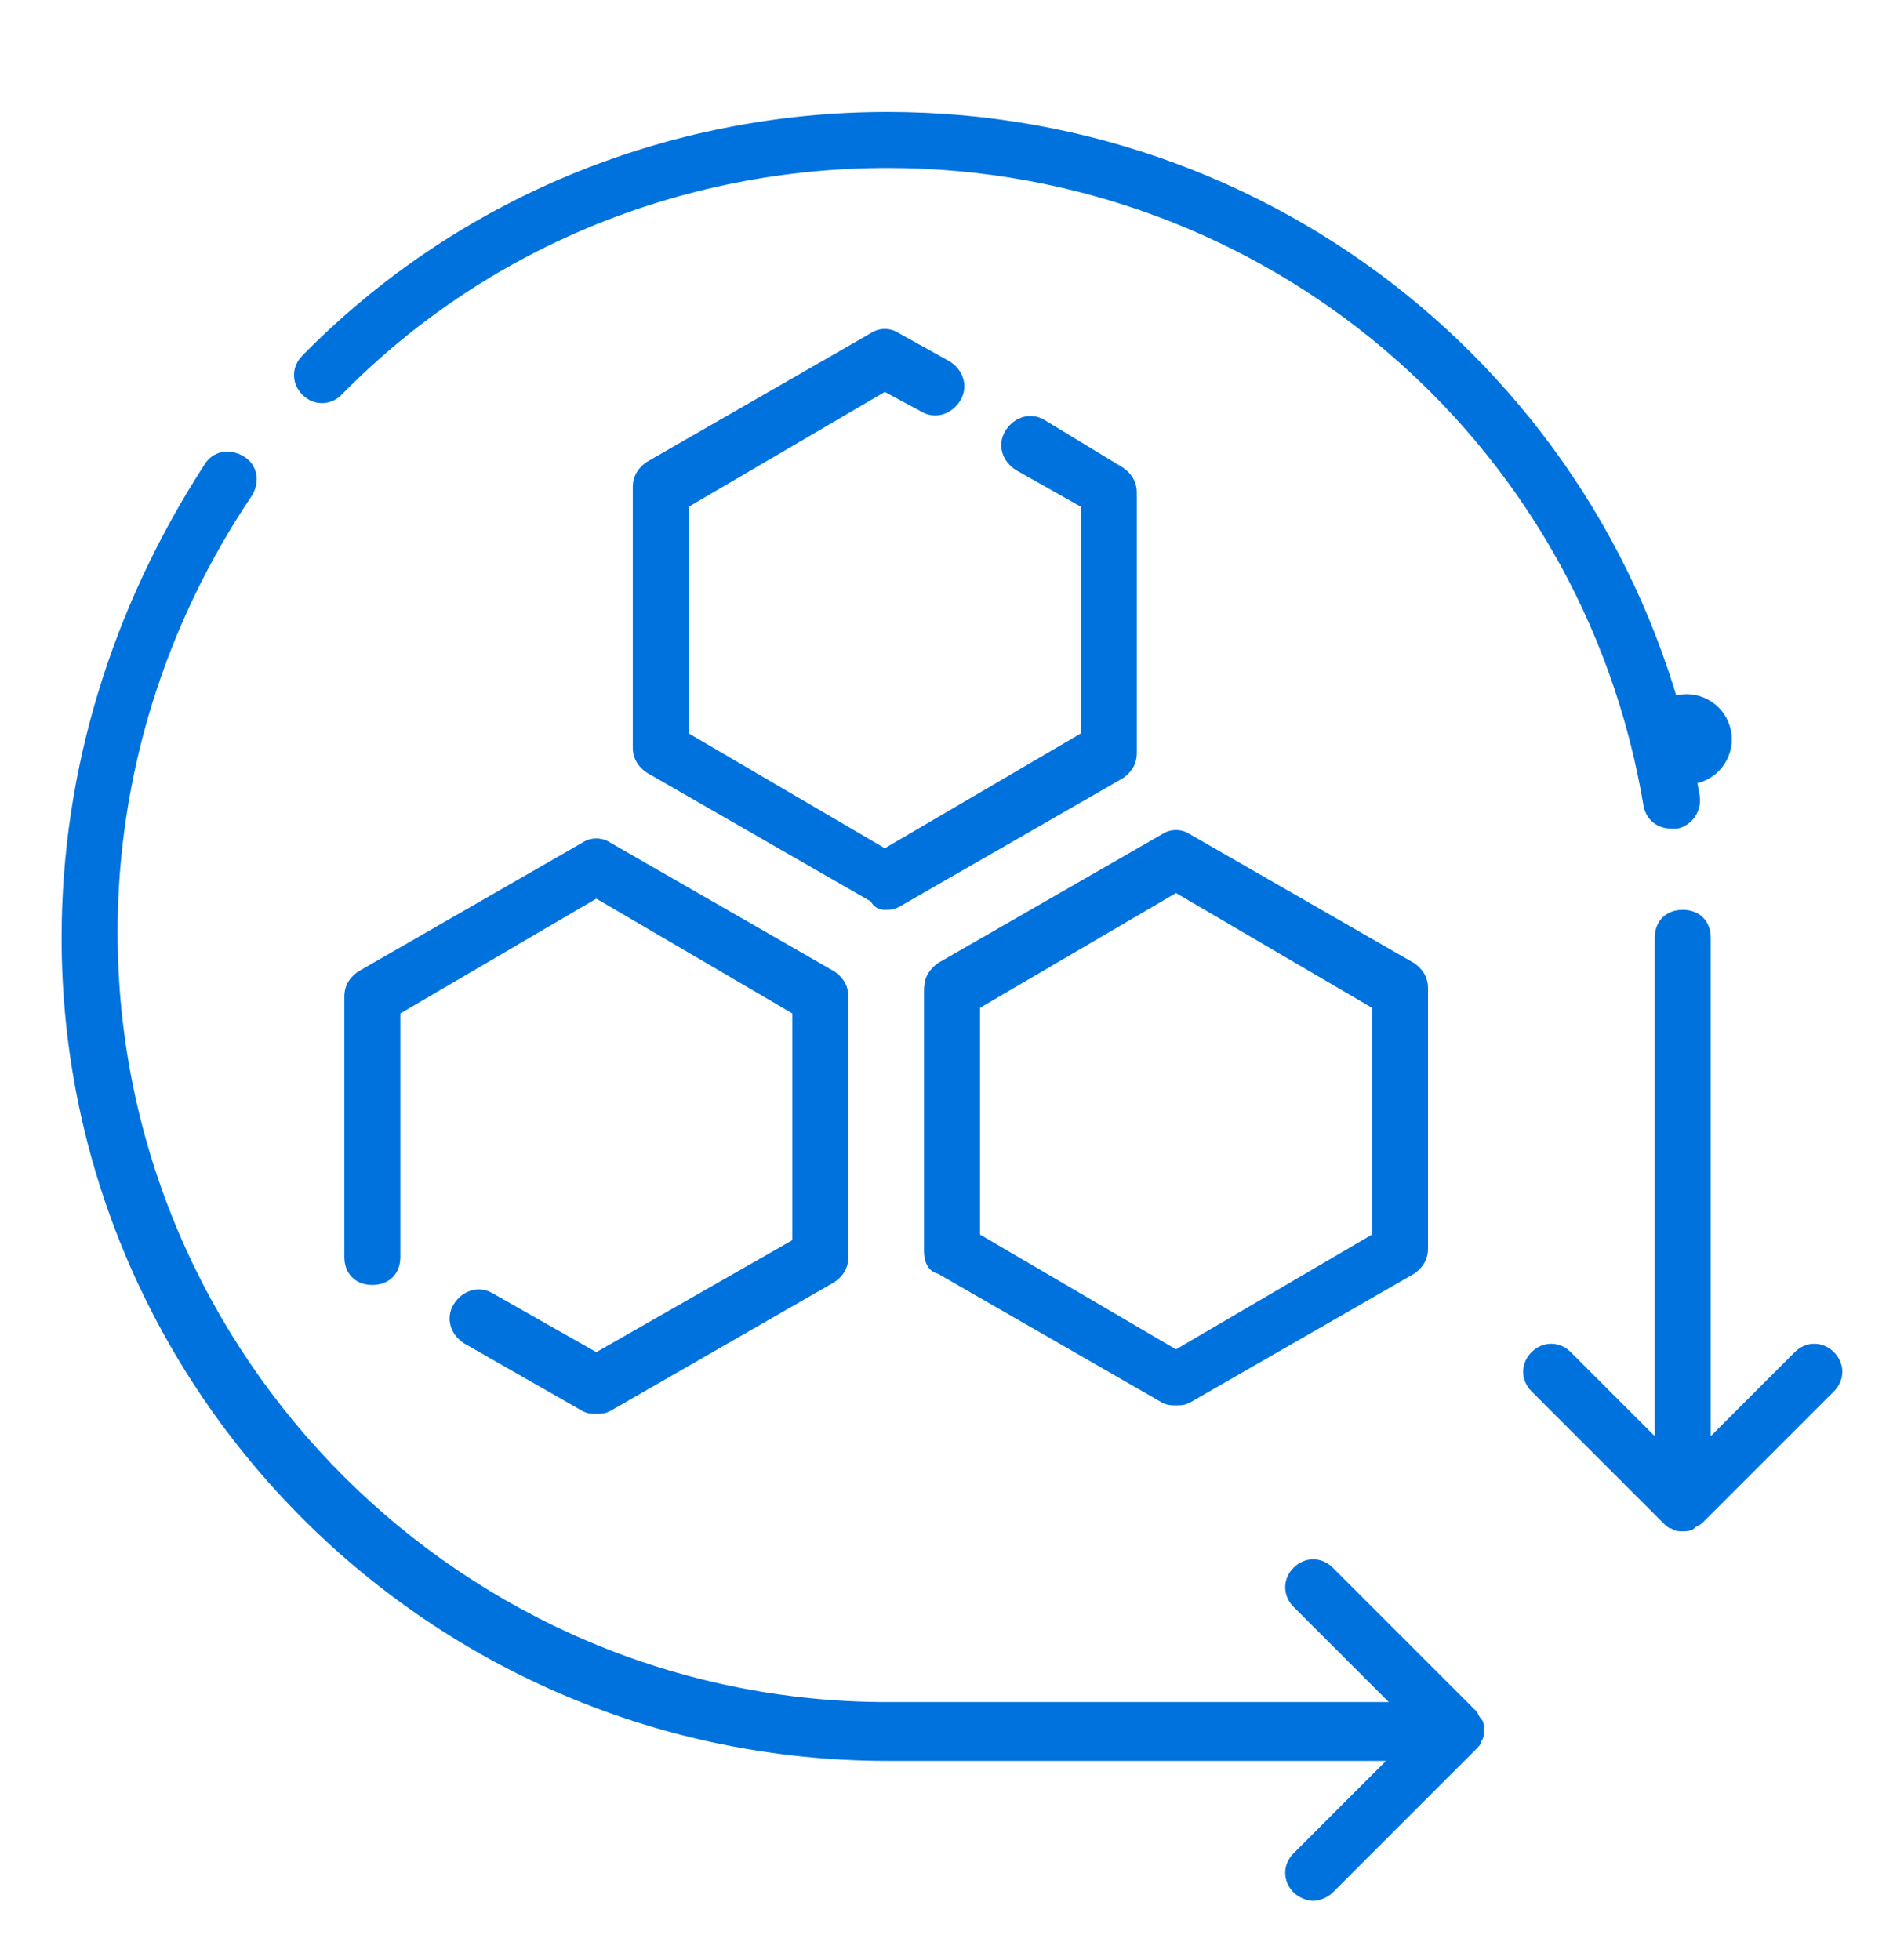
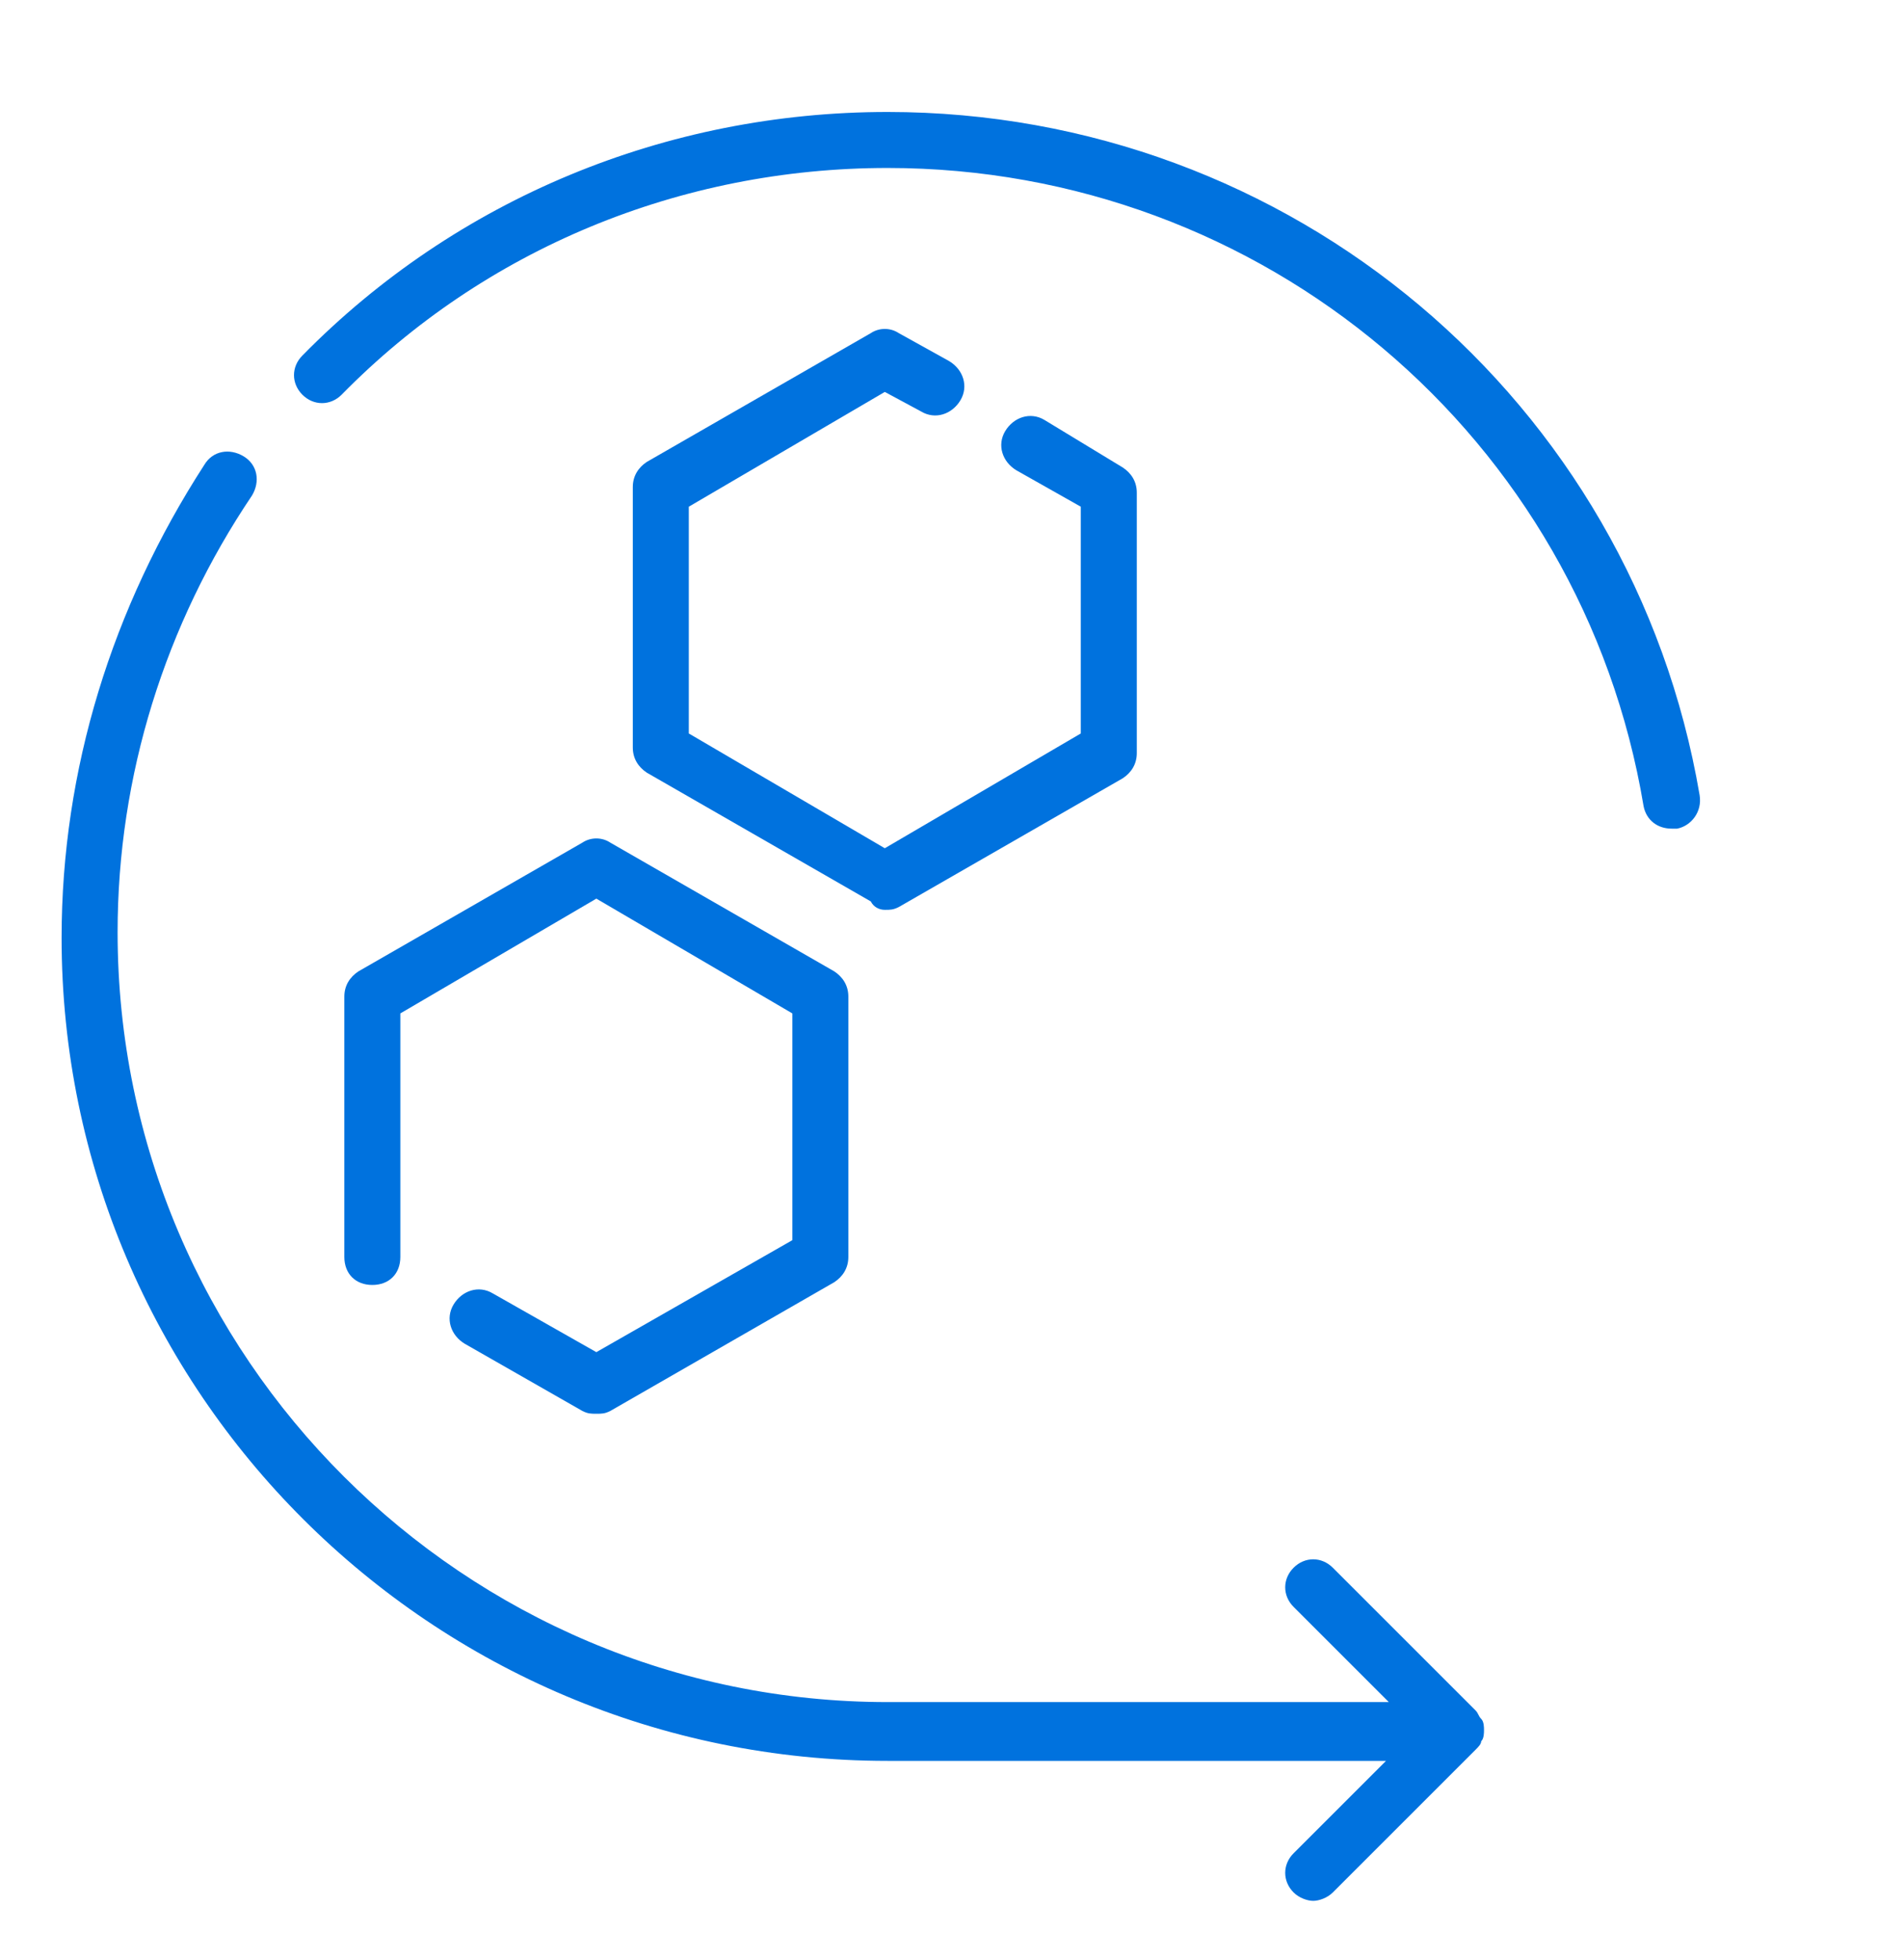
<svg xmlns="http://www.w3.org/2000/svg" width="34" height="35" viewBox="0 0 34 35" fill="none">
  <g clip-path="url(#clip0_185_640)">
-     <path d="M16.75 22.75L20.75 25.05C20.85 25.1 20.9 25.1 21 25.1C21.1 25.1 21.15 25.1 21.25 25.05L25.25 22.75C25.4 22.65 25.5 22.5 25.5 22.3V17.65C25.5 17.45 25.4 17.3 25.25 17.2L21.25 14.9C21.1 14.8 20.9 14.8 20.75 14.9L16.75 17.2C16.55 17.35 16.5 17.5 16.5 17.7V22.35C16.5 22.5 16.55 22.7 16.75 22.75ZM17.5 18L21 15.95L24.5 18V22.05L21 24.1L17.5 22.05V18Z" fill="#0072DE" />
    <path d="M15.8 16.25C15.9 16.25 15.95 16.25 16.05 16.2L20.05 13.9C20.2 13.8 20.3 13.65 20.3 13.45V8.8C20.3 8.6 20.2 8.45 20.05 8.35L18.65 7.5C18.4 7.35 18.1 7.45 17.95 7.7C17.8 7.95 17.9 8.25 18.15 8.4L19.3 9.05V13.1L15.8 15.15L12.3 13.1V9.05L15.8 7L16.45 7.35C16.7 7.5 17 7.4 17.15 7.15C17.3 6.9 17.2 6.6 16.95 6.45L16.05 5.95C15.9 5.85 15.7 5.85 15.55 5.95L11.55 8.25C11.4 8.35 11.3 8.5 11.3 8.7V13.35C11.3 13.55 11.4 13.7 11.55 13.8L15.55 16.1C15.6 16.2 15.7 16.25 15.8 16.25Z" fill="#0072DE" />
    <path d="M10.649 24.15L8.799 23.1C8.549 22.95 8.249 23.05 8.099 23.3C7.949 23.55 8.049 23.85 8.299 24L10.399 25.2C10.499 25.25 10.549 25.25 10.649 25.25C10.749 25.25 10.799 25.25 10.899 25.2L14.899 22.9C15.049 22.8 15.149 22.65 15.149 22.45V17.8C15.149 17.6 15.049 17.45 14.899 17.35L10.899 15.05C10.749 14.95 10.549 14.95 10.399 15.05L6.399 17.35C6.249 17.45 6.149 17.6 6.149 17.8V22.45C6.149 22.75 6.349 22.95 6.649 22.95C6.949 22.95 7.149 22.75 7.149 22.45V18.1L10.649 16.05L14.149 18.1V22.15L10.649 24.15Z" fill="#0072DE" />
    <path d="M15.85 31.45H24.75L23.1 33.1C22.9 33.3 22.9 33.6 23.1 33.8C23.2 33.9 23.35 33.95 23.45 33.95C23.55 33.95 23.7 33.9 23.8 33.8L26.35 31.25C26.4 31.2 26.45 31.15 26.45 31.1C26.5 31.05 26.5 30.95 26.5 30.9C26.5 30.85 26.5 30.75 26.45 30.7C26.4 30.65 26.4 30.6 26.35 30.55L23.8 28C23.6 27.8 23.3 27.8 23.1 28C22.9 28.2 22.9 28.5 23.1 28.7L24.8 30.4H15.85C8.3 30.4 2.1 24.25 2.1 16.65C2.1 13.85 2.95 11.15 4.5 8.85C4.65 8.6 4.6 8.3 4.35 8.15C4.1 8 3.8 8.05 3.65 8.3C2 10.85 1.1 13.75 1.1 16.75C1.1 24.85 7.7 31.45 15.85 31.45Z" fill="#0072DE" />
    <path d="M29.35 14.4C29.4 14.65 29.6 14.8 29.85 14.8H29.95C30.2 14.75 30.4 14.5 30.35 14.2C29.15 7.15 23.05 2 15.85 2C11.9 2 8.15 3.55 5.4 6.35C5.2 6.55 5.2 6.85 5.4 7.05C5.6 7.25 5.9 7.25 6.1 7.05C8.65 4.45 12.15 3 15.85 3C22.55 3 28.25 7.8 29.35 14.4Z" fill="#0072DE" />
-     <path d="M30.549 16.75C30.549 16.45 30.349 16.25 30.049 16.25C29.749 16.25 29.549 16.45 29.549 16.75V25.65L28.049 24.15C27.849 23.95 27.549 23.95 27.349 24.15C27.149 24.35 27.149 24.65 27.349 24.85L29.699 27.2C29.749 27.25 29.799 27.3 29.849 27.3C29.899 27.35 29.999 27.35 30.049 27.35C30.099 27.35 30.199 27.35 30.249 27.3C30.299 27.25 30.349 27.25 30.399 27.2L32.749 24.85C32.949 24.65 32.949 24.35 32.749 24.15C32.549 23.95 32.249 23.95 32.049 24.15L30.549 25.65V16.75Z" fill="#0072DE" />
-     <path d="M30.119 14.011C30.331 14.011 30.539 13.926 30.689 13.775C30.839 13.625 30.925 13.418 30.925 13.205C30.925 12.993 30.839 12.786 30.689 12.635C30.539 12.485 30.331 12.398 30.119 12.398C29.907 12.398 29.7 12.485 29.549 12.635C29.399 12.786 29.312 12.993 29.312 13.205C29.312 13.418 29.399 13.625 29.549 13.775C29.699 13.926 29.907 14.011 30.119 14.011Z" fill="#0072DE" />
  </g>
  <defs>
    <clipPath id="clip0_185_640">
      <rect width="34" height="34" fill="white" transform="translate(0 0.5)" />
    </clipPath>
  </defs>
</svg>